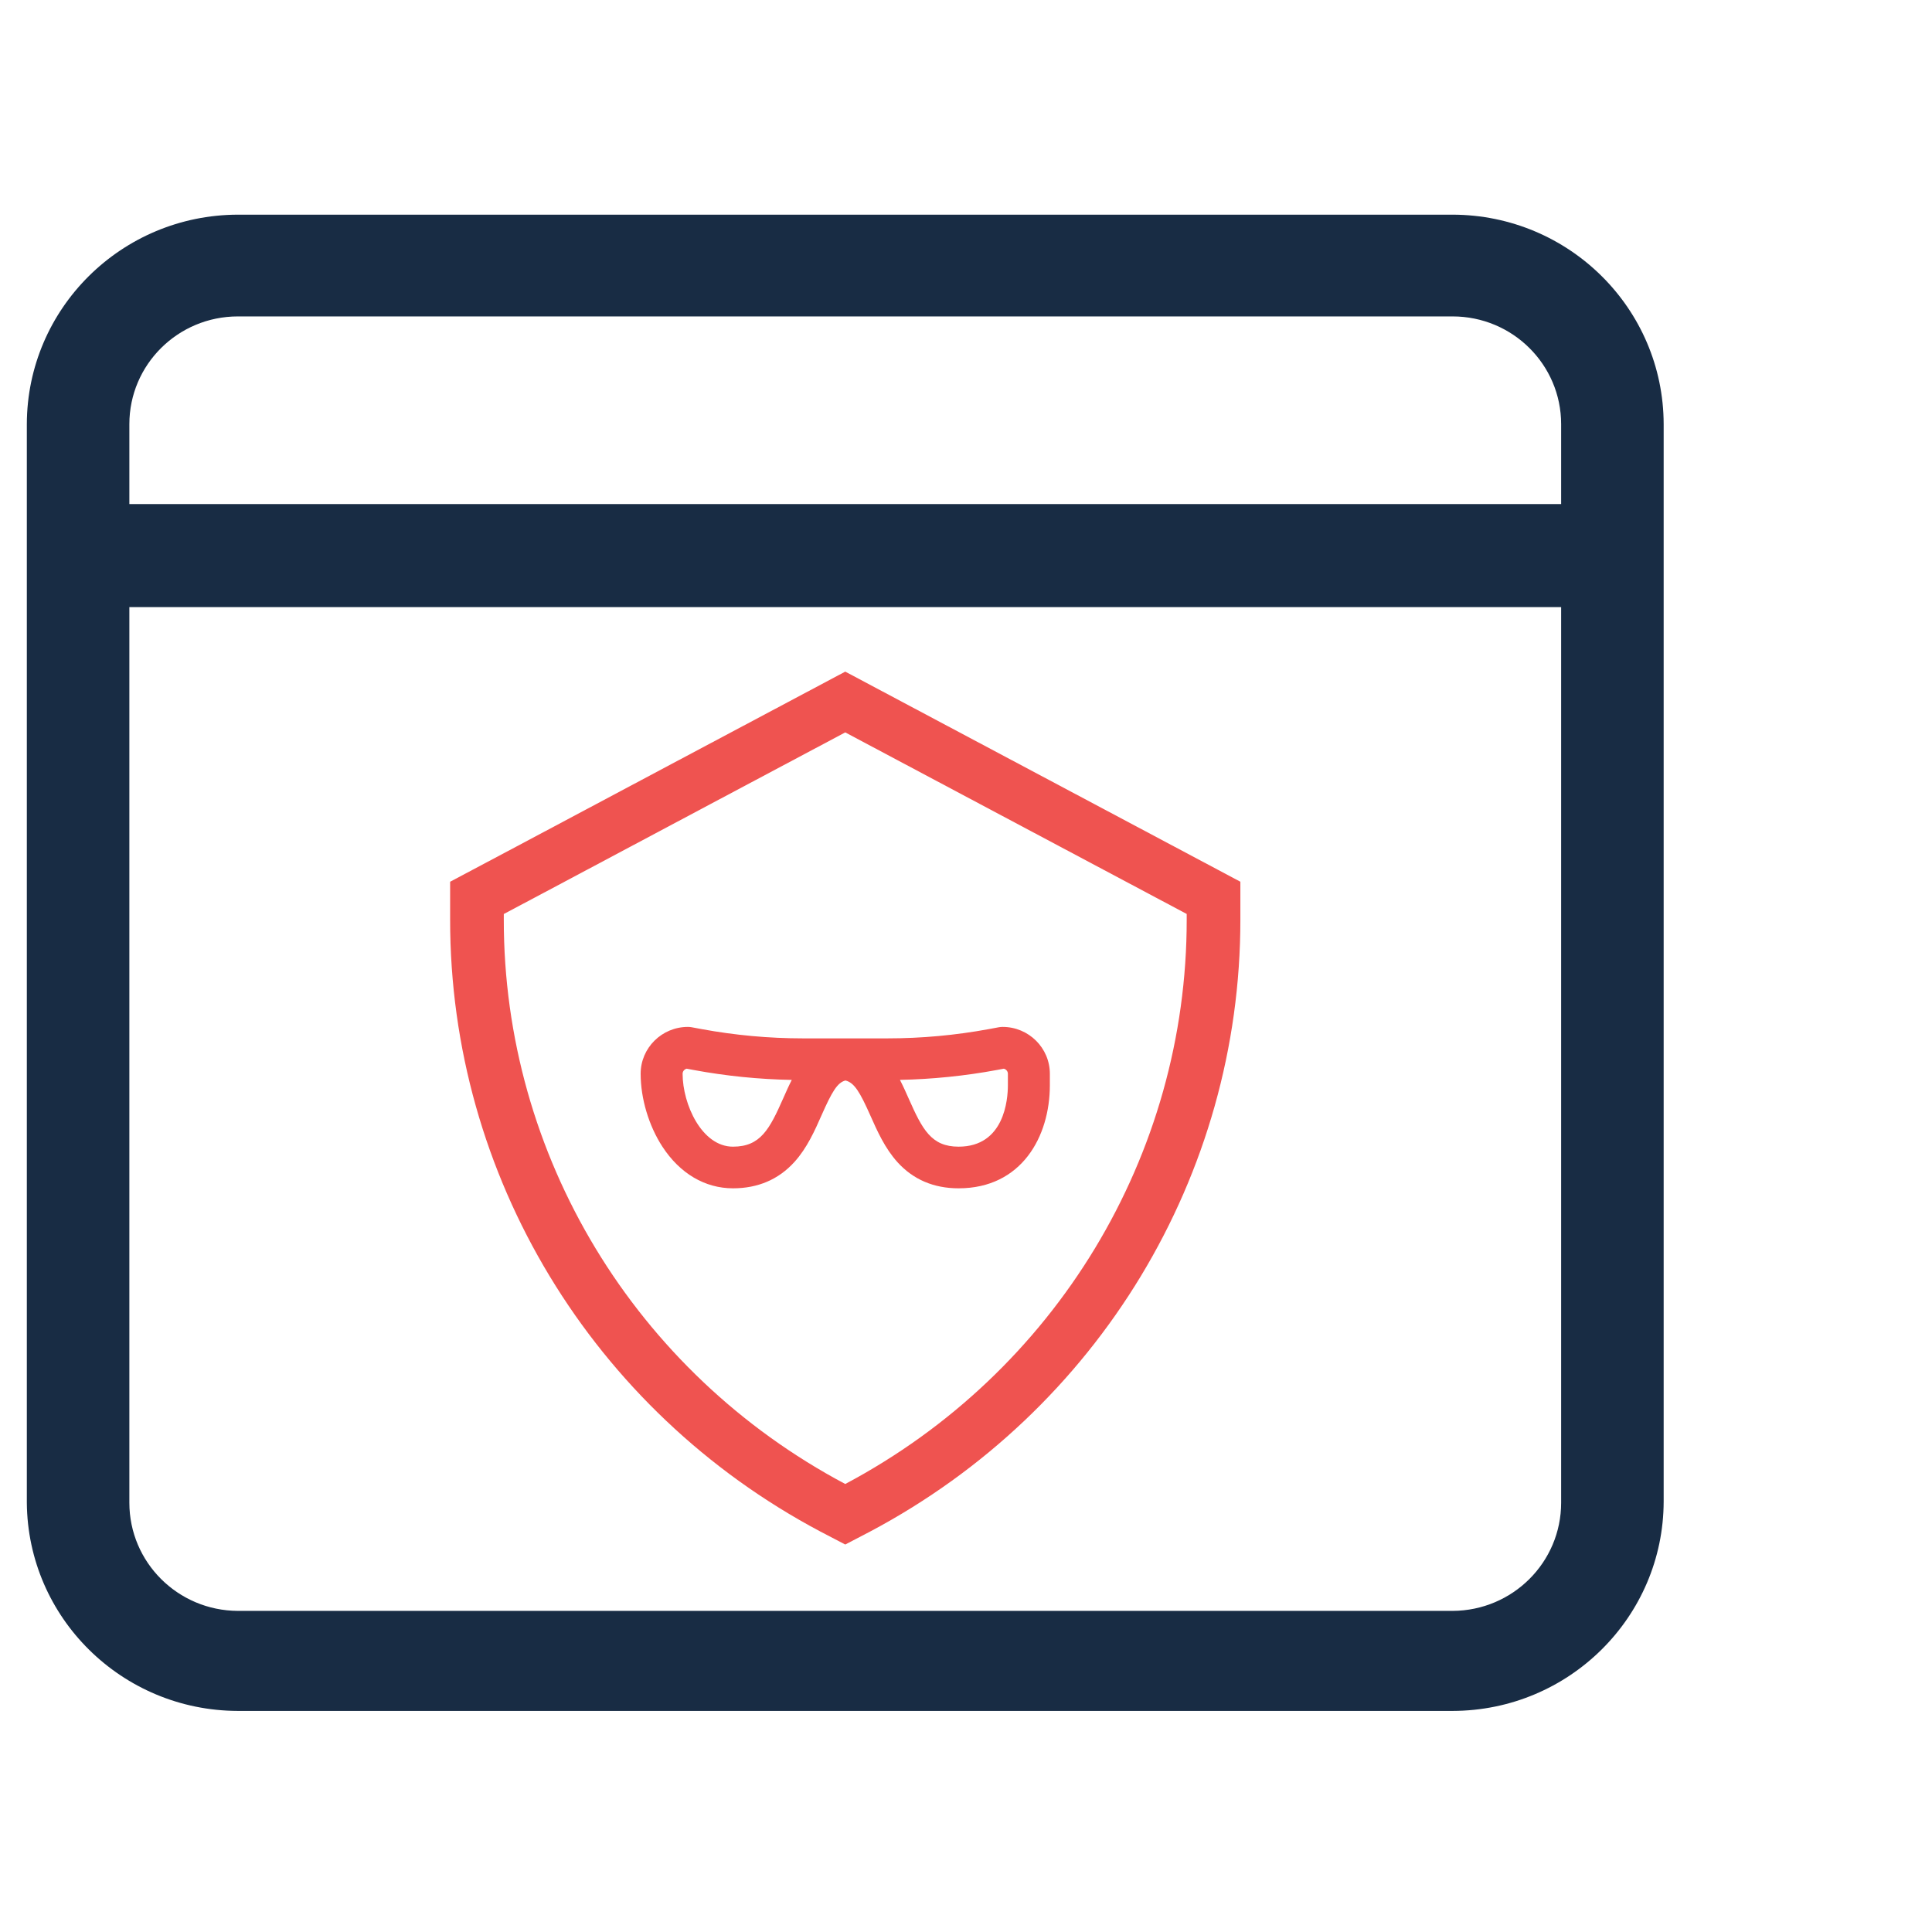
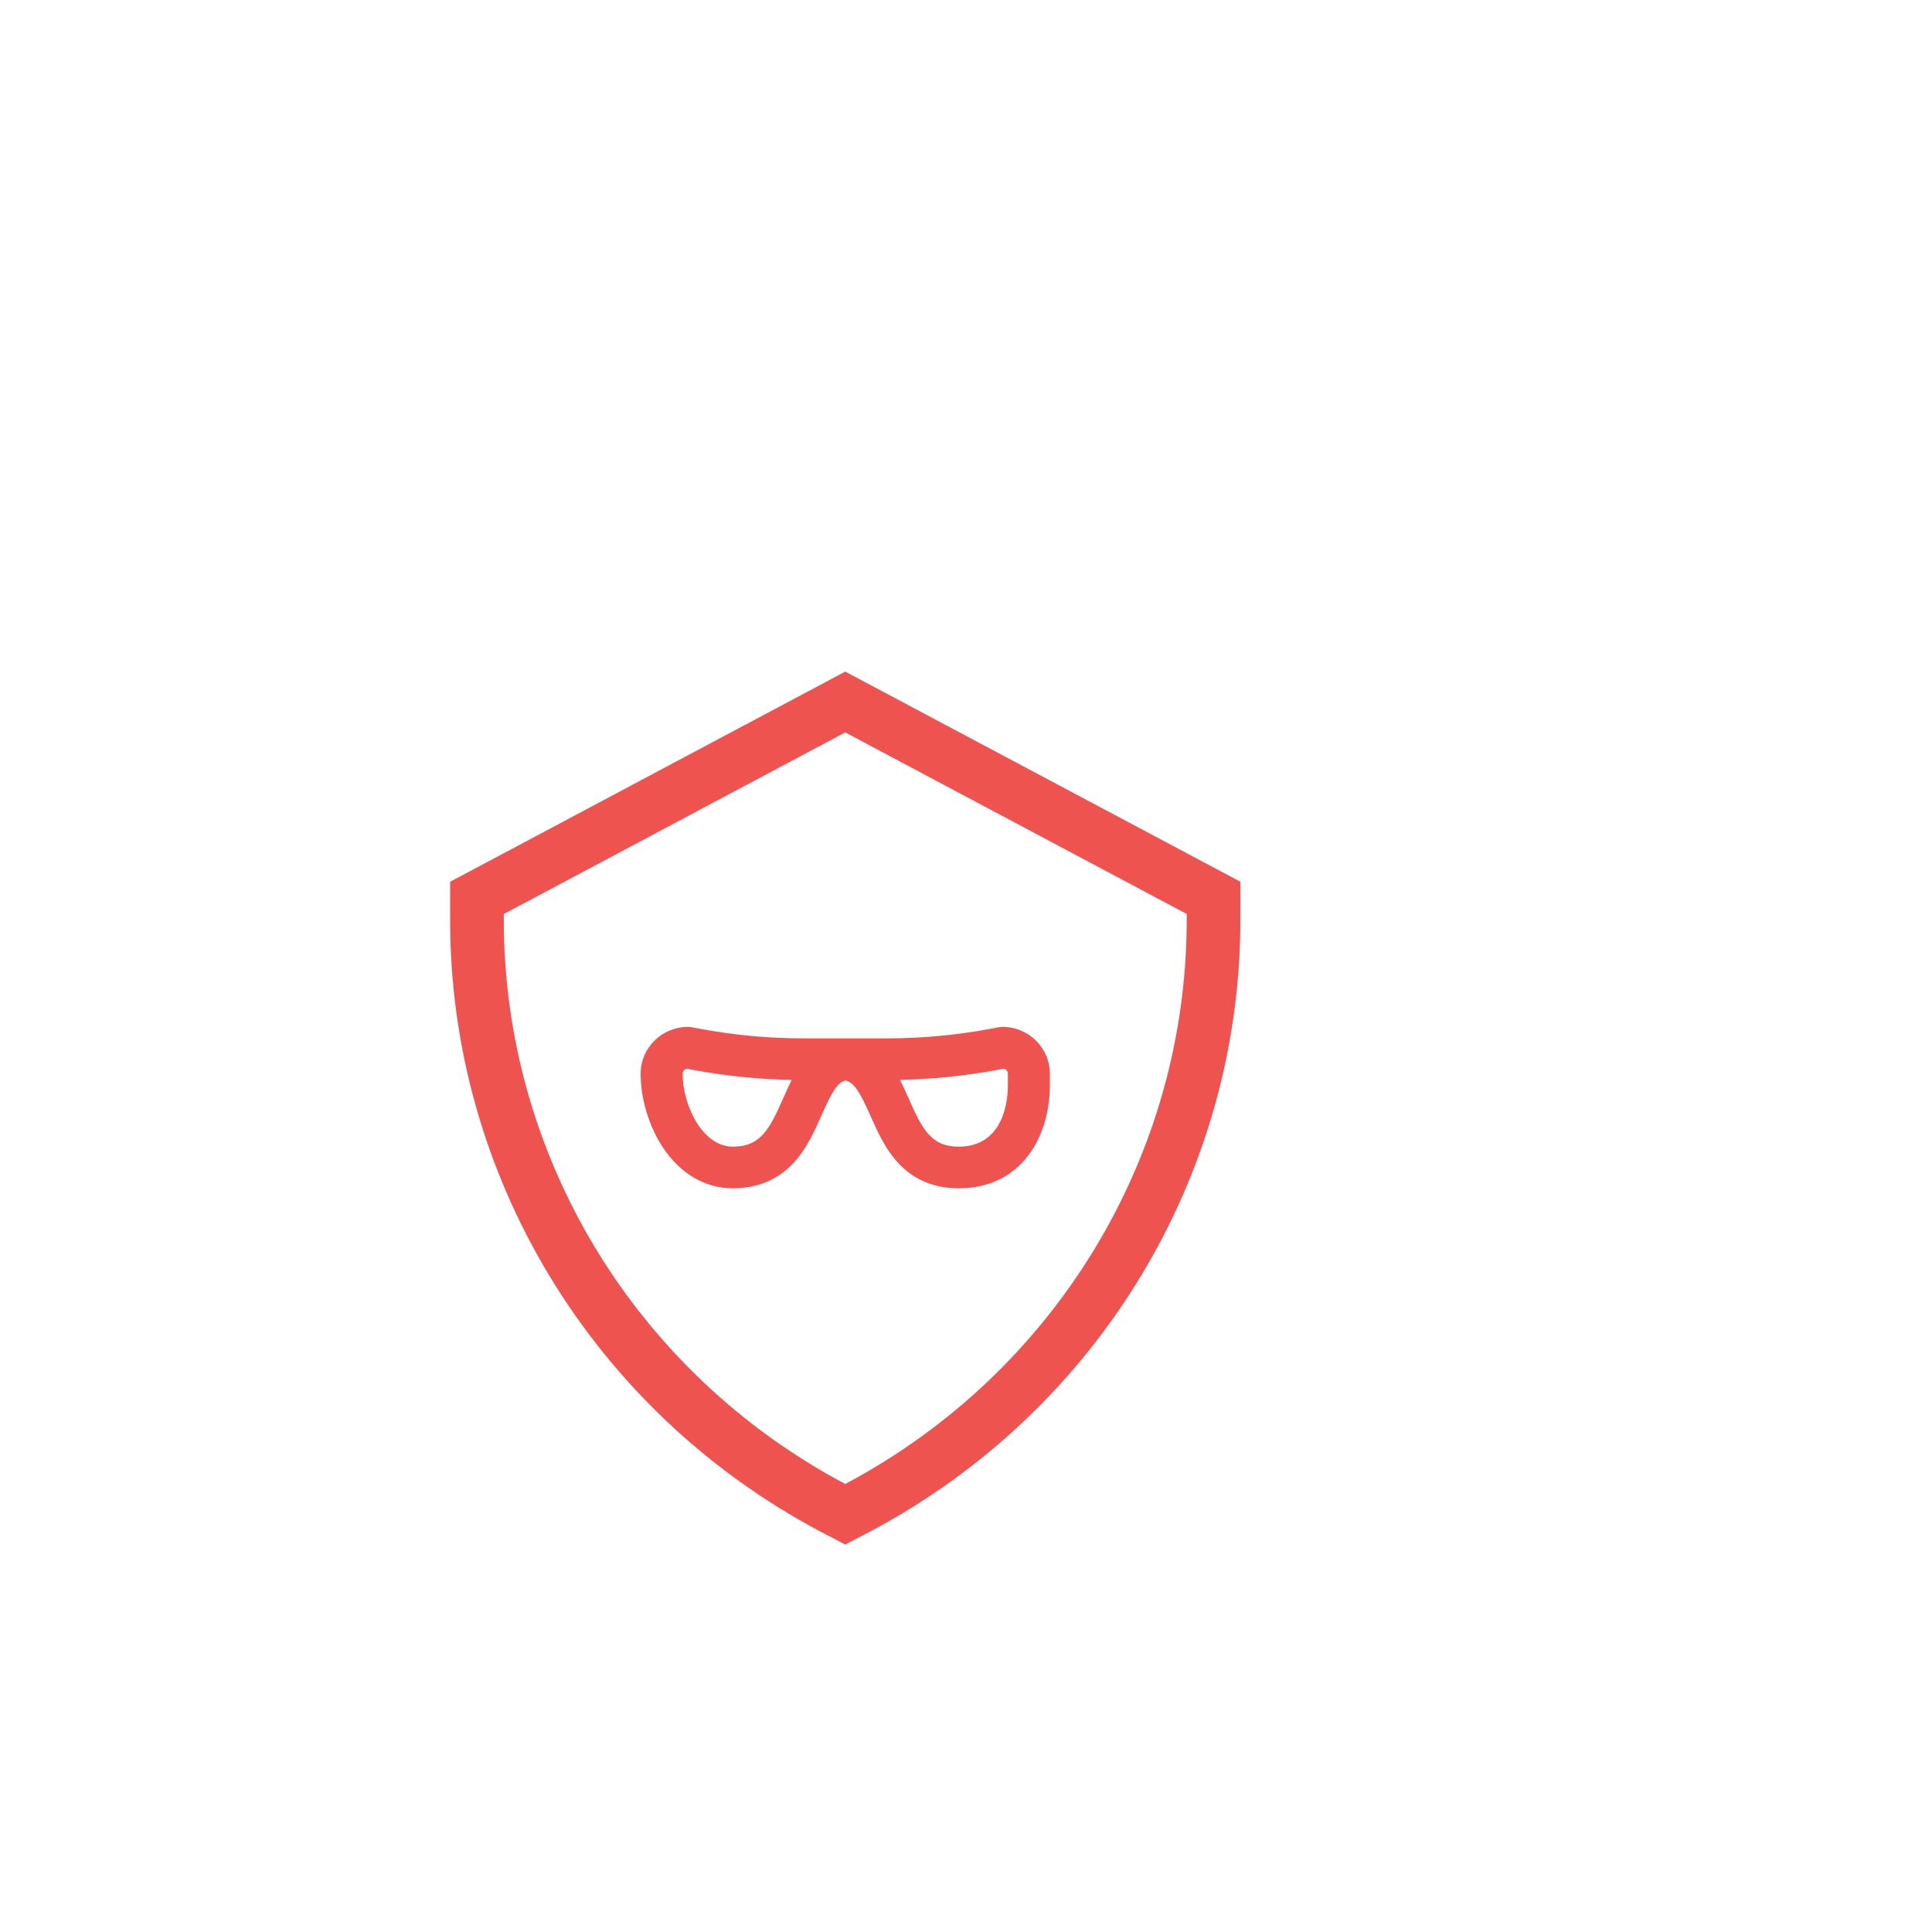
<svg xmlns="http://www.w3.org/2000/svg" width="72px" height="72px" viewBox="0 0 72 72" version="1.1">
  <title>C1A9F8A8-5223-4561-B9D7-22CF9C161597</title>
  <desc>Created with sketchtool.</desc>
  <g id="Page-1" stroke="none" stroke-width="1" fill="none" fill-rule="evenodd">
    <g id="Video-KYC" transform="translate(-576, -3255)">
      <g id="Group-108" transform="translate(0, 2794)">
        <g id="Group-107" transform="translate(150, 130)">
          <g id="Group-106" transform="translate(0, 275)">
            <g id="Anti-Spoofing" transform="translate(426, 56)">
              <rect id="Rectangle-Copy-7" fill="#FFFFFF" x="0" y="0" width="72" height="72" />
              <g id="Group-57" transform="translate(1, 8)" fill-rule="nonzero">
                <g id="Group-53">
                  <path d="M30.036,48.19 L30.5,48.432 L30.964,48.19 C39.137,43.853 44.232,35.429 44.225,26.267 L44.225,25.46 L30.5,18.162 L25.016,21.078 L18.736,24.42 L16.775,25.461 L16.775,26.269 C16.768,35.43 21.863,43.853 30.036,48.19 L30.036,48.19 Z" id="Path-Copy" stroke="#EF5350" stroke-width="2" />
-                   <path d="M7.866,1.0658141e-14 L53.134,1.0658141e-14 C57.475,0.009 60.991,3.499 61,7.807 L61,47.954 C60.991,52.262 57.475,55.752 53.134,55.761 L7.866,55.761 C3.544,55.752 0.035,52.291 0,48.002 L0,7.807 C0.009,3.499 3.525,0.009 7.866,1.0658141e-14 Z M53.134,3.792 L7.866,3.792 C5.632,3.792 3.821,5.589 3.821,7.807 L3.821,10.786 L57.179,10.786 L57.179,7.807 C57.179,5.589 55.368,3.792 53.134,3.792 Z M7.866,52.033 L53.134,52.033 C55.371,52.024 57.179,50.222 57.179,48.002 L57.179,14.625 L3.821,14.625 L3.821,48.002 C3.821,50.222 5.629,52.024 7.866,52.033 Z" id="Combined-Shape-Copy-2" fill="#182C44" />
                  <g id="Group-19" transform="translate(22.875, 30.27)" fill="#EF5350">
                    <path d="M13.49,3.72146758e-13 C14.461,3.72146758e-13 15.25,0.783 15.25,1.746 L15.25,2.173 C15.25,4.086 14.198,6.015 11.848,6.015 C10.923,6.015 10.158,5.688 9.573,5.043 C9.104,4.525 8.818,3.882 8.566,3.314 C8.174,2.432 7.964,2.076 7.632,1.997 C7.328,2.075 7.127,2.423 6.745,3.285 C6.492,3.858 6.205,4.508 5.733,5.031 C5.143,5.684 4.372,6.015 3.441,6.015 C2.397,6.015 1.462,5.463 0.809,4.46 C0.303,3.682 0,2.667 0,1.746 C0,0.783 0.789,3.72146758e-13 1.76,3.72146758e-13 C1.808,3.72146758e-13 1.856,0.004 1.903,0.013 L2.264,0.08 C3.508,0.31 4.78,0.427 6.045,0.427 L7.469,0.427 L7.781,0.427 L9.205,0.427 C10.47,0.427 11.742,0.31 12.986,0.08 L13.347,0.013 C13.394,0.004 13.442,3.72146758e-13 13.49,3.72146758e-13 Z M5.313,2.662 C5.414,2.433 5.517,2.2 5.632,1.975 C4.407,1.953 3.18,1.829 1.977,1.606 L1.715,1.557 C1.629,1.578 1.564,1.655 1.564,1.746 C1.564,2.881 2.278,4.463 3.441,4.463 C4.467,4.463 4.804,3.812 5.313,2.662 Z M13.686,2.173 L13.686,1.746 C13.686,1.655 13.621,1.578 13.535,1.557 L13.273,1.606 C12.085,1.826 10.873,1.949 9.663,1.974 C9.784,2.208 9.892,2.45 9.997,2.688 C10.5,3.822 10.834,4.463 11.848,4.463 C13.553,4.463 13.686,2.71 13.686,2.173 Z" id="Combined-Shape" />
                  </g>
                </g>
              </g>
            </g>
          </g>
        </g>
      </g>
    </g>
  </g>
</svg>